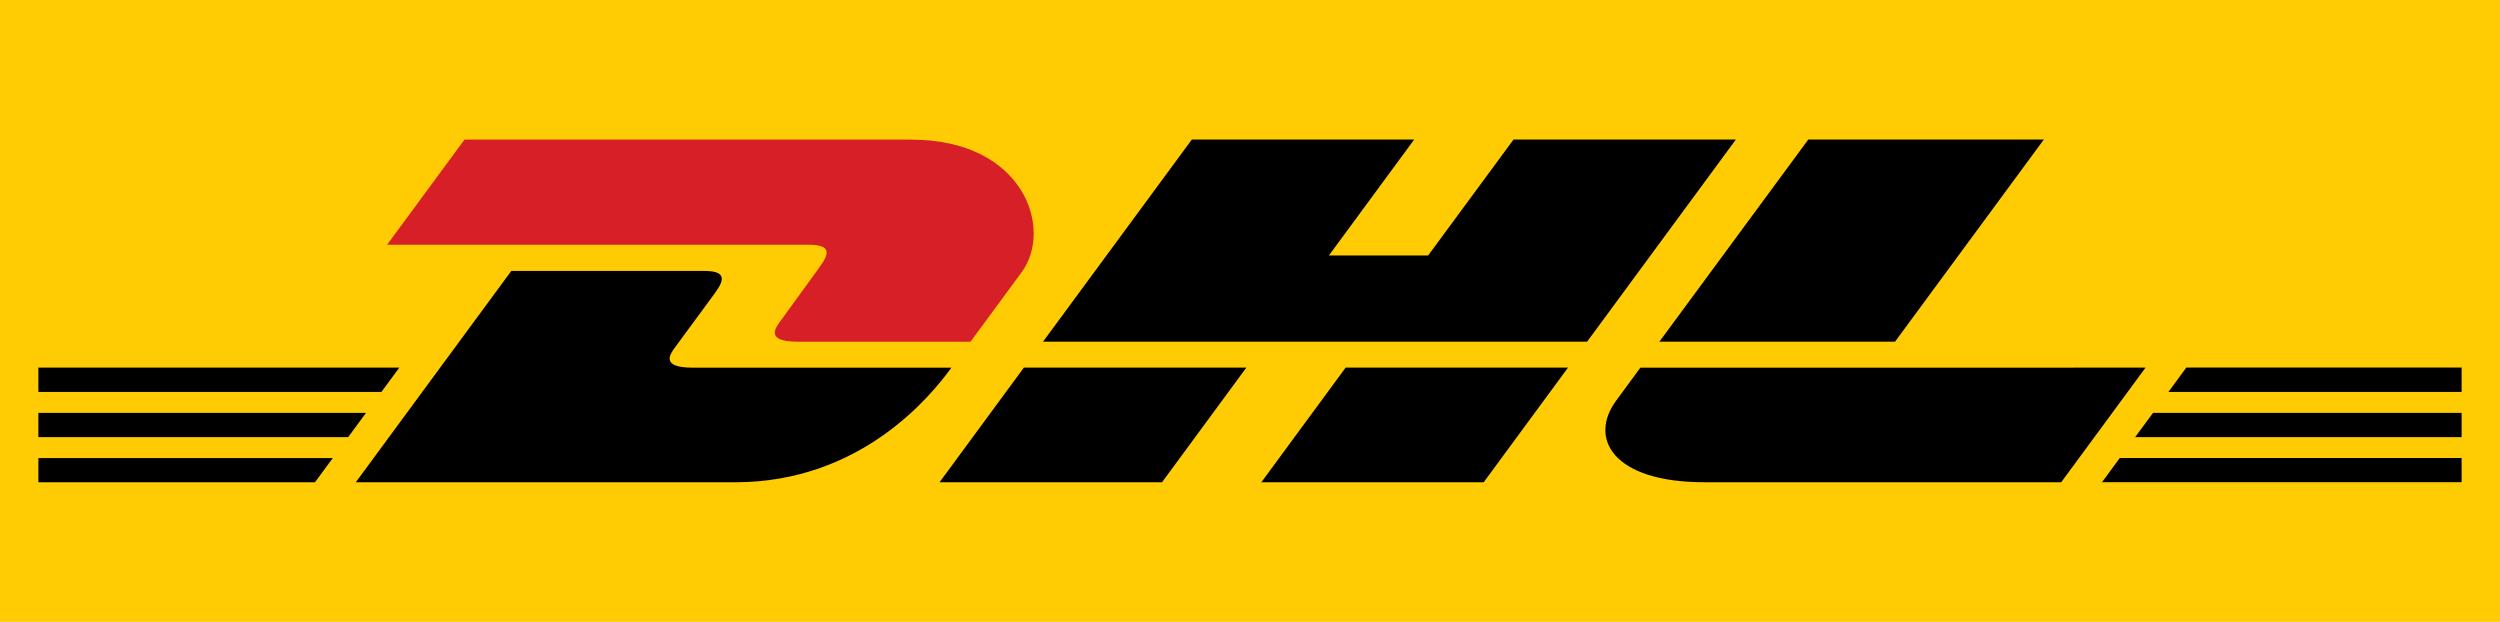
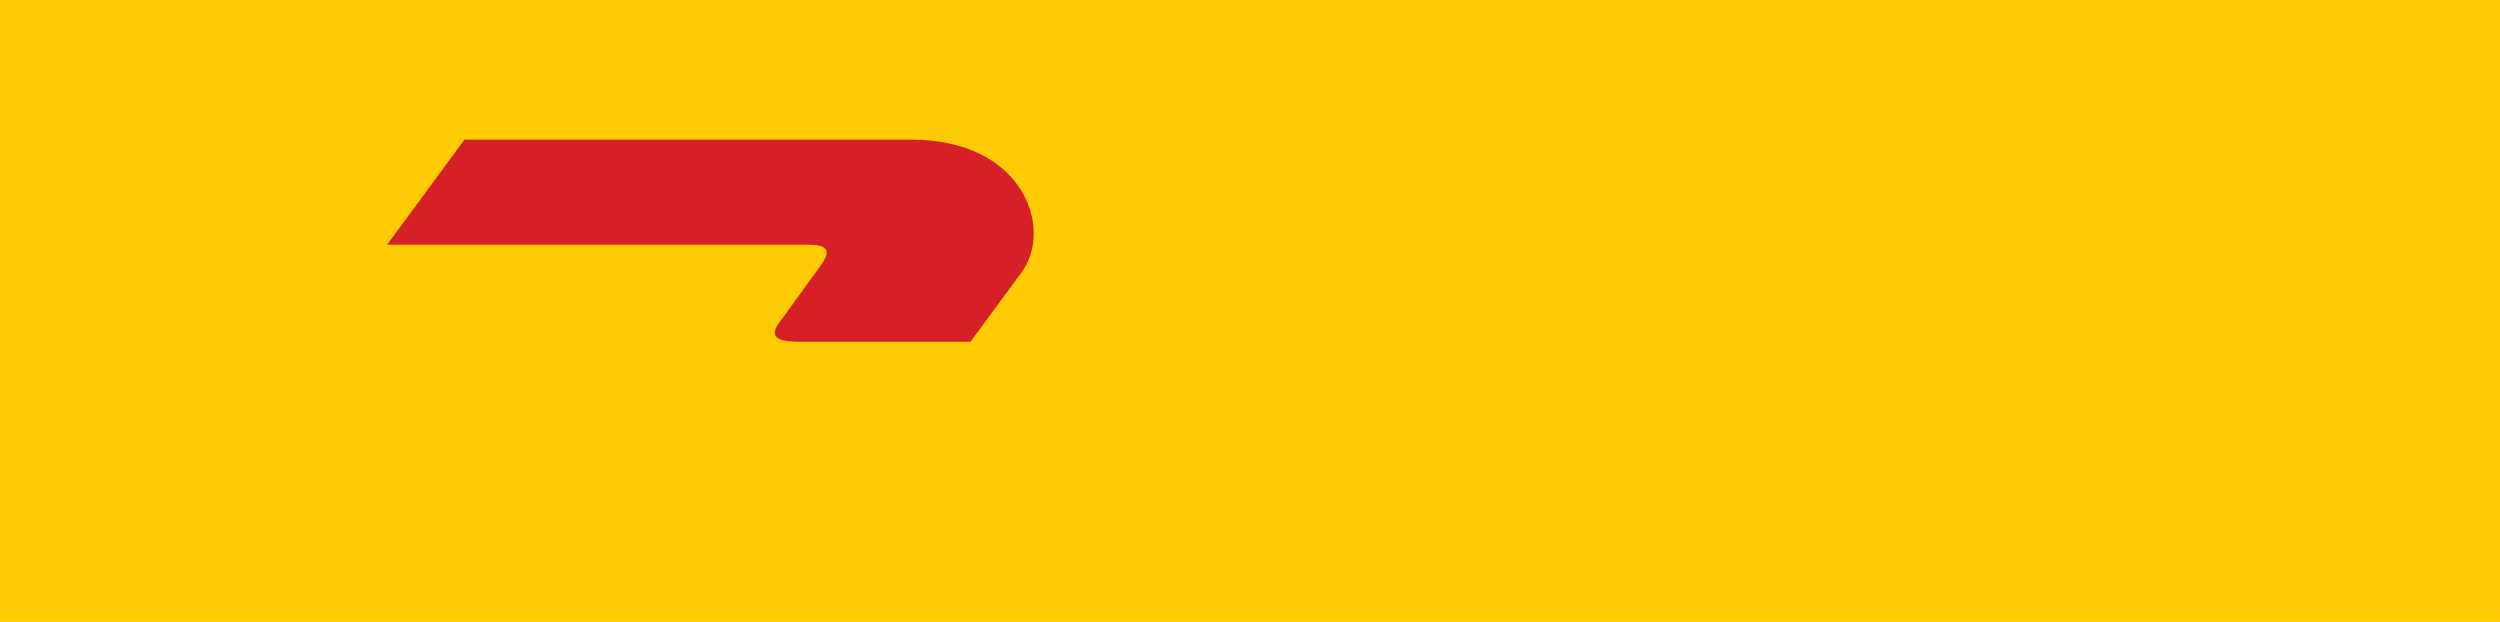
<svg xmlns="http://www.w3.org/2000/svg" viewBox="0 0 1775.38 441.6">
  <defs>
    <style>
              .DHL1 {
                fill: #ffcc04;
              }

              .DHL2 {
                fill: #d71f27;
              }
            </style>
  </defs>
  <title>DHL</title>
  <g id="Layer_2" data-name="Layer 2">
    <g id="art">
      <path class="DHL1" d="M0,0H1775.38V441.6H0Z" />
      <path class="DHL2" d="M329.88,99.11l-55,74.71H574.54c15.16,0,15,5.7,7.56,15.79s-20.1,27.85-27.77,38.24c-3.89,5.25-10.92,14.81,12.35,14.81H689.22l36.31-49.35c22.52-30.57,2-94.16-78.55-94.16l-317.1,0Z" />
-       <path class="cls-2" d="M252.65,342.49,363.1,192.41h137c15.16,0,15,5.74,7.56,15.79l-28,38.09c-3.89,5.25-10.92,14.81,12.36,14.81H675.66C660.43,282,610.86,342.49,522,342.49ZM885.1,261.06l-59.89,81.43h-158l59.89-81.43Zm242-18.44H740.72L846.37,99.11h157.91l-60.54,82.3h70.47l60.61-82.3h157.91Zm-13.57,18.44-59.89,81.43H895.72l59.89-81.43ZM27.26,293.18H259.94l-12.69,17.27h-220Zm0-32.12H283.6l-12.74,17.27H27.26Zm0,64.24H236.33l-12.66,17.19H27.26Zm1720.86-14.85H1516.26L1529,293.18h219.12Zm0,32H1492.73l12.62-17.19h242.77Zm-195.51-81.43h195.51v17.31h-208.2ZM1451.43,99.11,1345.78,242.62H1178.43L1284.15,99.11Zm-286.53,162s-11.52,15.8-17.15,23.35c-19.8,26.83-2.31,58,62.42,58h253.61l59.89-81.39Z" />
    </g>
  </g>
</svg>